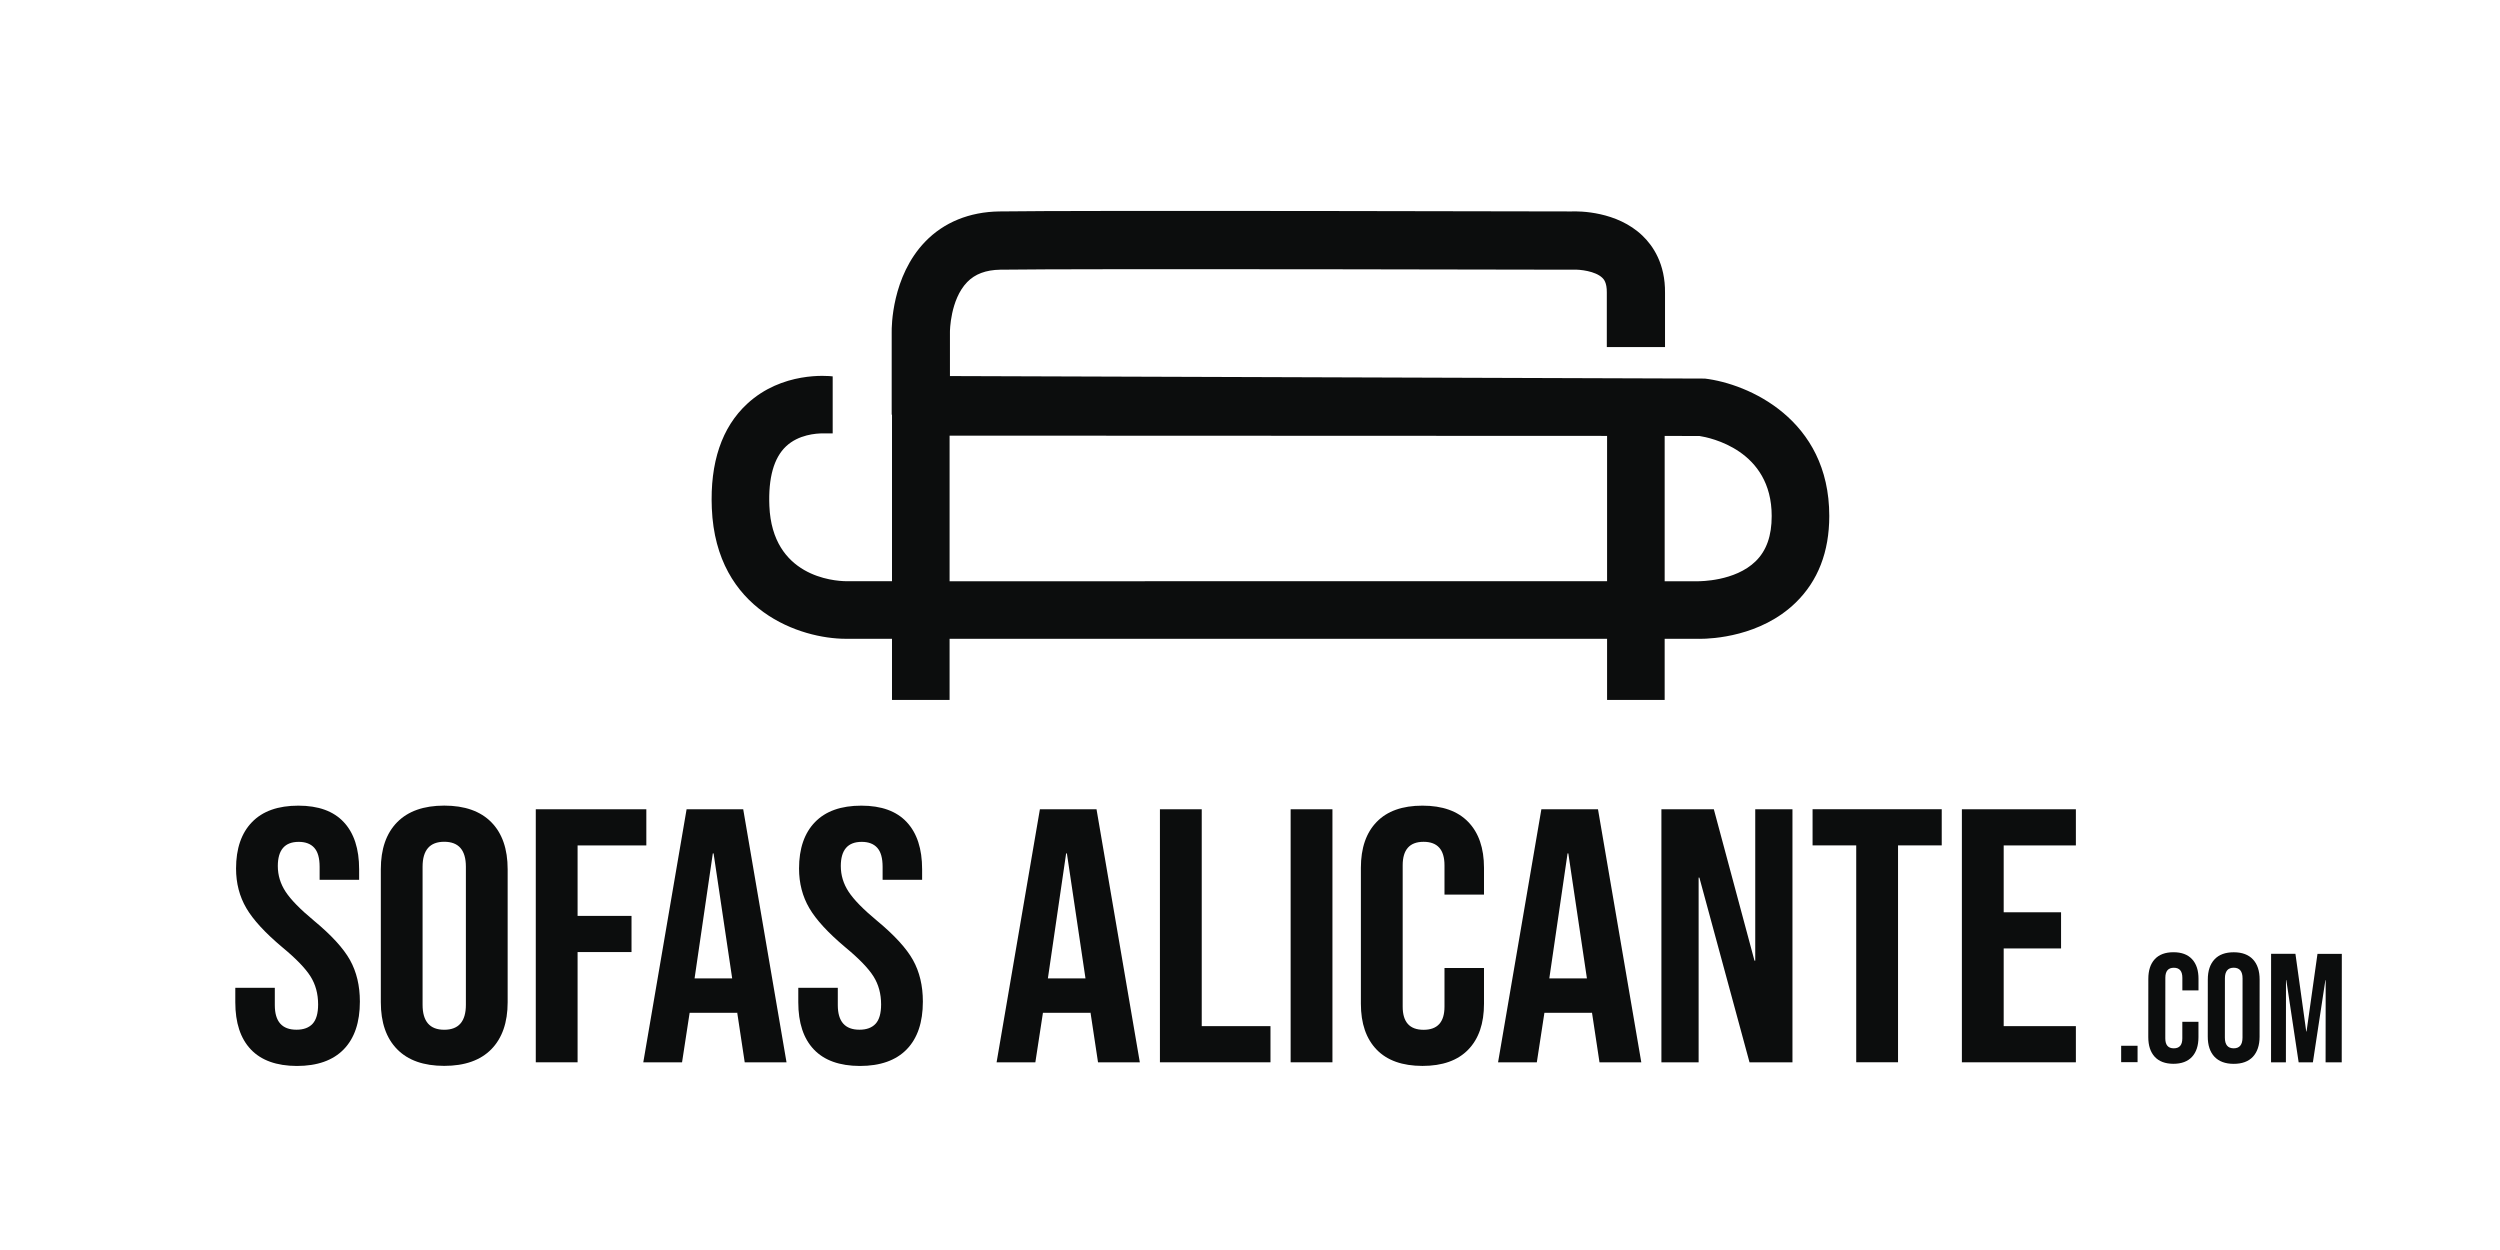
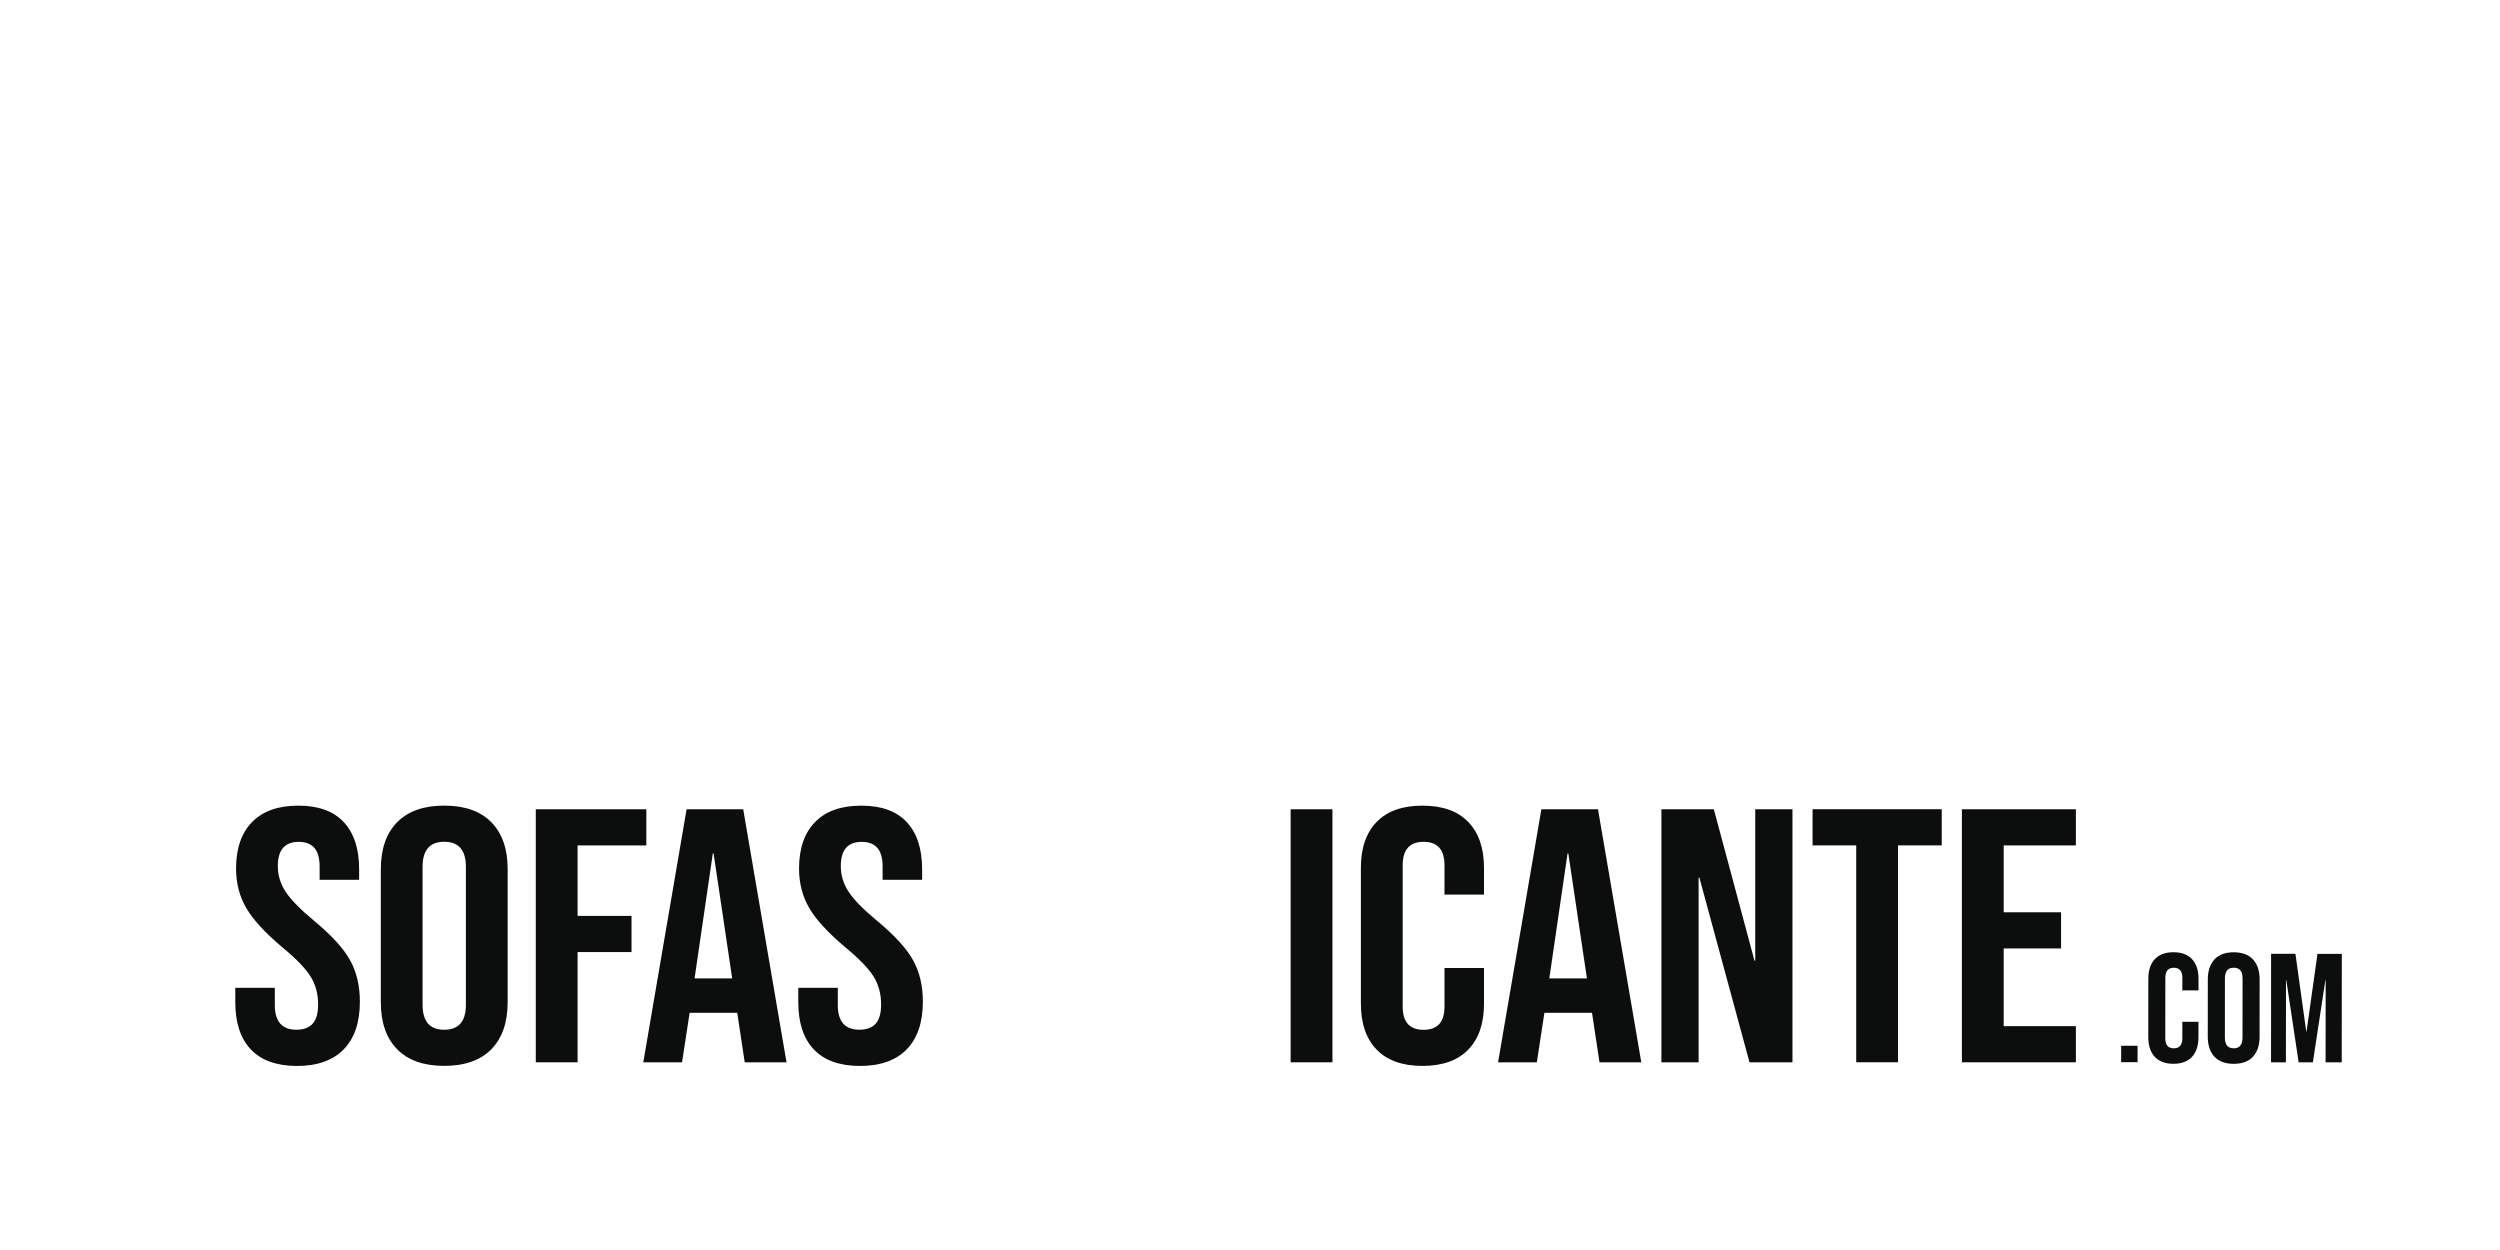
<svg xmlns="http://www.w3.org/2000/svg" version="1.1" id="Capa_1" x="0px" y="0px" viewBox="0 0 566.93 283.46" style="enable-background:new 0 0 566.93 283.46;" xml:space="preserve">
  <style type="text/css">
	.st0{fill:#0C0D0D;}
</style>
  <g>
    <g>
      <path class="st0" d="M481.02,237.15l3.72,0l0,3.72l-3.72,0L481.02,237.15z" />
      <path class="st0" d="M488.63,239.65c-0.97-1.06-1.46-2.54-1.46-4.46l0.01-13.21c0-1.92,0.49-3.41,1.46-4.46    c0.97-1.05,2.38-1.58,4.24-1.58c1.85,0,3.26,0.53,4.23,1.59c0.97,1.05,1.46,2.54,1.45,4.46v2.6l-3.66,0l0-2.85    c0-1.52-0.64-2.28-1.93-2.28c-1.29,0-1.93,0.76-1.93,2.28l-0.01,13.74c0,1.5,0.64,2.25,1.93,2.25c1.29,0,1.93-0.75,1.93-2.25    l0-3.76l3.66,0l0,3.48c0,1.92-0.49,3.41-1.46,4.46c-0.97,1.05-2.39,1.58-4.24,1.58C491.01,241.23,489.6,240.7,488.63,239.65z" />
      <path class="st0" d="M502.17,239.63c-1.01-1.08-1.51-2.6-1.51-4.57l0.01-12.93c0-1.97,0.51-3.49,1.52-4.57    c1.01-1.08,2.46-1.61,4.36-1.61s3.35,0.54,4.36,1.62c1.01,1.08,1.51,2.6,1.51,4.57l-0.01,12.93c0,1.97-0.51,3.49-1.51,4.57    c-1.01,1.08-2.46,1.61-4.36,1.61C504.63,241.25,503.18,240.7,502.17,239.63z M508.54,235.31l0.01-13.43c0-1.62-0.66-2.42-2-2.43    c-1.33,0-2,0.81-2,2.42l-0.01,13.43c0,1.62,0.66,2.42,2,2.43C507.87,237.73,508.53,236.93,508.54,235.31z" />
      <path class="st0" d="M515.02,216.3l5.52,0l2.45,17.61h0.07l2.48-17.6l5.52,0l-0.02,24.6l-3.66,0l0.02-18.63h-0.07l-2.83,18.62    l-3.23,0l-2.8-18.63h-0.07l-0.02,18.63l-3.37,0L515.02,216.3z" />
    </g>
    <g>
      <path class="st0" d="M56.89,237.99c-2.36-2.49-3.53-6.05-3.53-10.7v-3.28h8.96v3.93c0,3.72,1.64,5.57,4.91,5.57    c1.61,0,2.83-0.45,3.66-1.35c0.83-0.9,1.25-2.36,1.25-4.38c0-2.4-0.57-4.52-1.72-6.35c-1.15-1.83-3.27-4.03-6.38-6.6    c-3.91-3.28-6.63-6.24-8.18-8.89c-1.55-2.65-2.33-5.64-2.33-8.98c0-4.53,1.21-8.05,3.62-10.53c2.41-2.49,5.91-3.73,10.51-3.73    c4.54,0,7.97,1.24,10.29,3.73c2.33,2.49,3.49,6.05,3.49,10.7v2.38h-8.96v-2.95c0-1.97-0.4-3.4-1.21-4.3    c-0.8-0.9-1.98-1.35-3.53-1.35c-3.16,0-4.74,1.83-4.74,5.49c0,2.08,0.59,4.02,1.77,5.82c1.18,1.8,3.32,3.99,6.42,6.56    c3.96,3.28,6.69,6.26,8.18,8.93c1.49,2.68,2.24,5.82,2.24,9.43c0,4.7-1.22,8.31-3.66,10.82c-2.44,2.51-5.99,3.77-10.64,3.77    C62.72,241.71,59.25,240.47,56.89,237.99z" />
      <path class="st0" d="M90.06,237.94c-2.47-2.51-3.7-6.07-3.7-10.66v-30.16c0-4.59,1.23-8.14,3.7-10.66    c2.47-2.51,6.03-3.77,10.68-3.77c4.65,0,8.21,1.26,10.68,3.77c2.47,2.51,3.7,6.07,3.7,10.66v30.16c0,4.59-1.24,8.14-3.7,10.66    c-2.47,2.51-6.03,3.77-10.68,3.77C96.09,241.71,92.53,240.46,90.06,237.94z M105.65,227.86v-31.31c0-3.77-1.64-5.66-4.91-5.66    c-3.27,0-4.91,1.89-4.91,5.66v31.31c0,3.77,1.64,5.66,4.91,5.66C104.01,233.52,105.65,231.63,105.65,227.86z" />
      <path class="st0" d="M121.5,183.52h25.07v8.2h-15.59v15.98h12.23v8.2h-12.23v25h-9.48V183.52z" />
      <path class="st0" d="M155.7,183.52h12.84l9.82,57.38h-9.48l-1.72-11.39v0.16h-10.77l-1.72,11.23h-8.79L155.7,183.52z     M166.04,221.88l-4.22-28.36h-0.17l-4.14,28.36H166.04z" />
      <path class="st0" d="M184.56,237.99c-2.36-2.49-3.53-6.05-3.53-10.7v-3.28h8.96v3.93c0,3.72,1.64,5.57,4.91,5.57    c1.61,0,2.83-0.45,3.66-1.35c0.83-0.9,1.25-2.36,1.25-4.38c0-2.4-0.57-4.52-1.72-6.35c-1.15-1.83-3.27-4.03-6.38-6.6    c-3.91-3.28-6.63-6.24-8.18-8.89c-1.55-2.65-2.33-5.64-2.33-8.98c0-4.53,1.21-8.05,3.62-10.53c2.41-2.49,5.91-3.73,10.51-3.73    c4.54,0,7.97,1.24,10.29,3.73c2.33,2.49,3.49,6.05,3.49,10.7v2.38h-8.96v-2.95c0-1.97-0.4-3.4-1.21-4.3    c-0.8-0.9-1.98-1.35-3.53-1.35c-3.16,0-4.74,1.83-4.74,5.49c0,2.08,0.59,4.02,1.77,5.82c1.18,1.8,3.32,3.99,6.42,6.56    c3.96,3.28,6.69,6.26,8.18,8.93c1.49,2.68,2.24,5.82,2.24,9.43c0,4.7-1.22,8.31-3.66,10.82c-2.44,2.51-5.99,3.77-10.64,3.77    C190.39,241.71,186.92,240.47,184.56,237.99z" />
-       <path class="st0" d="M235.82,183.52h12.84l9.82,57.38H249l-1.72-11.39v0.16h-10.77l-1.72,11.23H226L235.82,183.52z M246.16,221.88    l-4.22-28.36h-0.17l-4.14,28.36H246.16z" />
-       <path class="st0" d="M263.04,183.52h9.48v49.18h15.59v8.2h-25.07V183.52z" />
      <path class="st0" d="M292.68,183.52h9.48v57.38h-9.48V183.52z" />
      <path class="st0" d="M312.19,238.03c-2.38-2.46-3.58-5.93-3.58-10.41V196.8c0-4.48,1.19-7.95,3.58-10.41    c2.38-2.46,5.84-3.69,10.38-3.69c4.54,0,8,1.23,10.38,3.69c2.38,2.46,3.58,5.93,3.58,10.41v6.07h-8.96v-6.64    c0-3.55-1.58-5.33-4.74-5.33c-3.16,0-4.74,1.78-4.74,5.33v32.05c0,3.5,1.58,5.25,4.74,5.25c3.16,0,4.74-1.75,4.74-5.25v-8.77h8.96    v8.11c0,4.48-1.19,7.95-3.58,10.41c-2.38,2.46-5.84,3.69-10.38,3.69C318.03,241.71,314.57,240.49,312.19,238.03z" />
      <path class="st0" d="M349.54,183.52h12.84l9.82,57.38h-9.48l-1.72-11.39v0.16h-10.77l-1.72,11.23h-8.79L349.54,183.52z     M359.87,221.88l-4.22-28.36h-0.17l-4.14,28.36H359.87z" />
      <path class="st0" d="M376.76,183.52h11.89l9.22,34.34h0.17v-34.34h8.44v57.38h-9.74l-11.37-41.89h-0.17v41.89h-8.44V183.52z" />
      <path class="st0" d="M420.95,191.71h-9.91v-8.2h29.29v8.2h-9.91v49.18h-9.48V191.71z" />
      <path class="st0" d="M444.9,183.52h25.85v8.2h-16.37v15.16h13.01v8.2h-13.01v17.62h16.37v8.2H444.9V183.52z" />
    </g>
  </g>
-   <path class="st0" d="M398.15,127.26c-4.71,4.63-12.79,4.53-12.99,4.55h-7.66V98.86l7.89,0.01c2.39,0.37,16.38,3.17,16.38,18.14  C401.78,121.5,400.59,124.86,398.15,127.26 M215.34,131.81V98.79l149.1,0.06v32.95L215.34,131.81z M386.61,85.85l-171.19-0.57V75.23  c0-0.07,0.04-7.26,3.9-11.25c1.78-1.84,4.23-2.76,7.48-2.82c18-0.27,128.57,0,129.68,0l0.34-0.01c1.44-0.06,4.95,0.31,6.54,1.85  c0.29,0.28,1.05,1.02,1.02,3.35v12.36h13.2V66.44c0.08-6.62-2.73-10.72-5.12-13c-5.81-5.56-14.31-5.56-16.11-5.49  c-4.74-0.01-111.96-0.27-129.76,0c-6.75,0.1-12.55,2.47-16.77,6.84c-7.62,7.89-7.63,19.39-7.61,20.55v18.69h0.07v37.77h-10.45  c-2.78-0.04-16.7-1.05-17.36-17.07c-0.26-6.35,1.01-10.9,3.78-13.51c2.83-2.67,6.83-2.95,8.42-2.94h0.25c0.18,0,0.32,0.01,0.38,0.01  l0.07,0v-0.01l1.46,0.01V85.35c-1.15-0.13-11.46-1.12-19.39,6.22c-5.75,5.32-8.45,13.29-8.02,23.69  c0.95,23.4,20.27,29.59,30.36,29.6l10.5,0v13.86h13.06v-13.86l149.1,0v13.87h13.06v-13.87h7.47c0.11,0,0.27,0.01,0.5,0.01  c2.73,0,13.81-0.5,21.73-8.2c5.07-4.92,7.63-11.54,7.63-19.66C414.84,95.01,396.37,87.01,386.61,85.85" />
</svg>